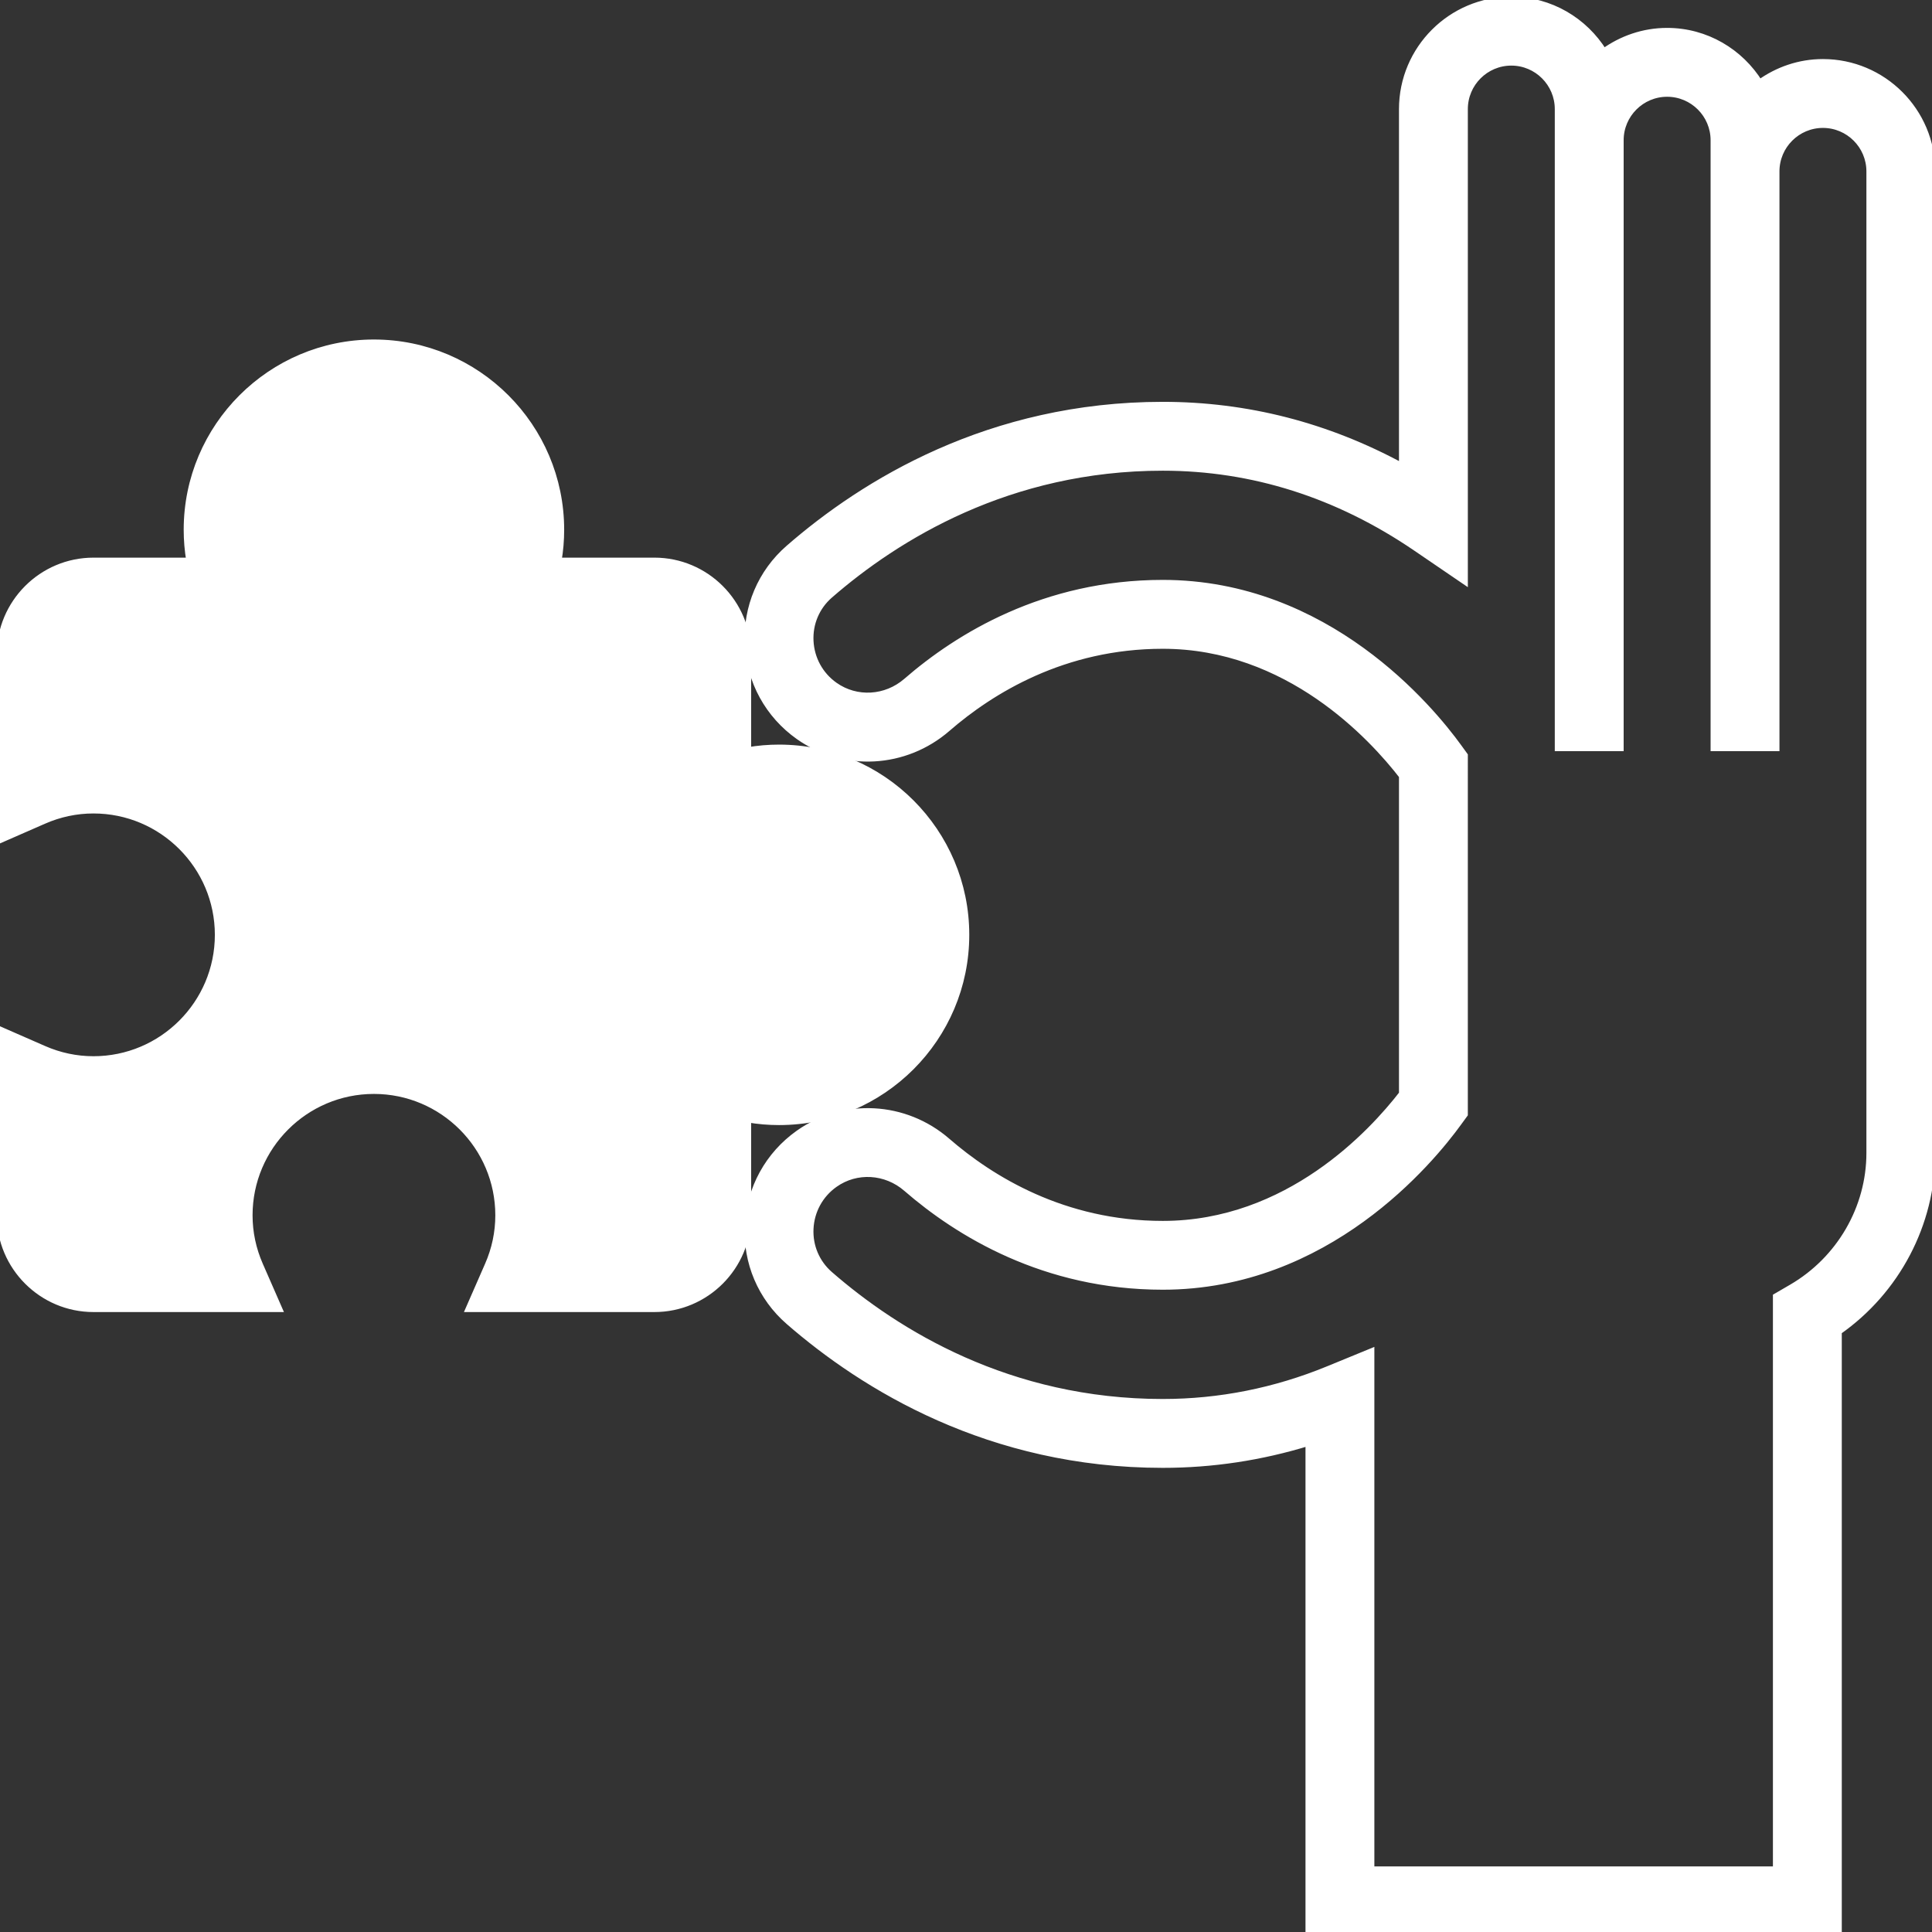
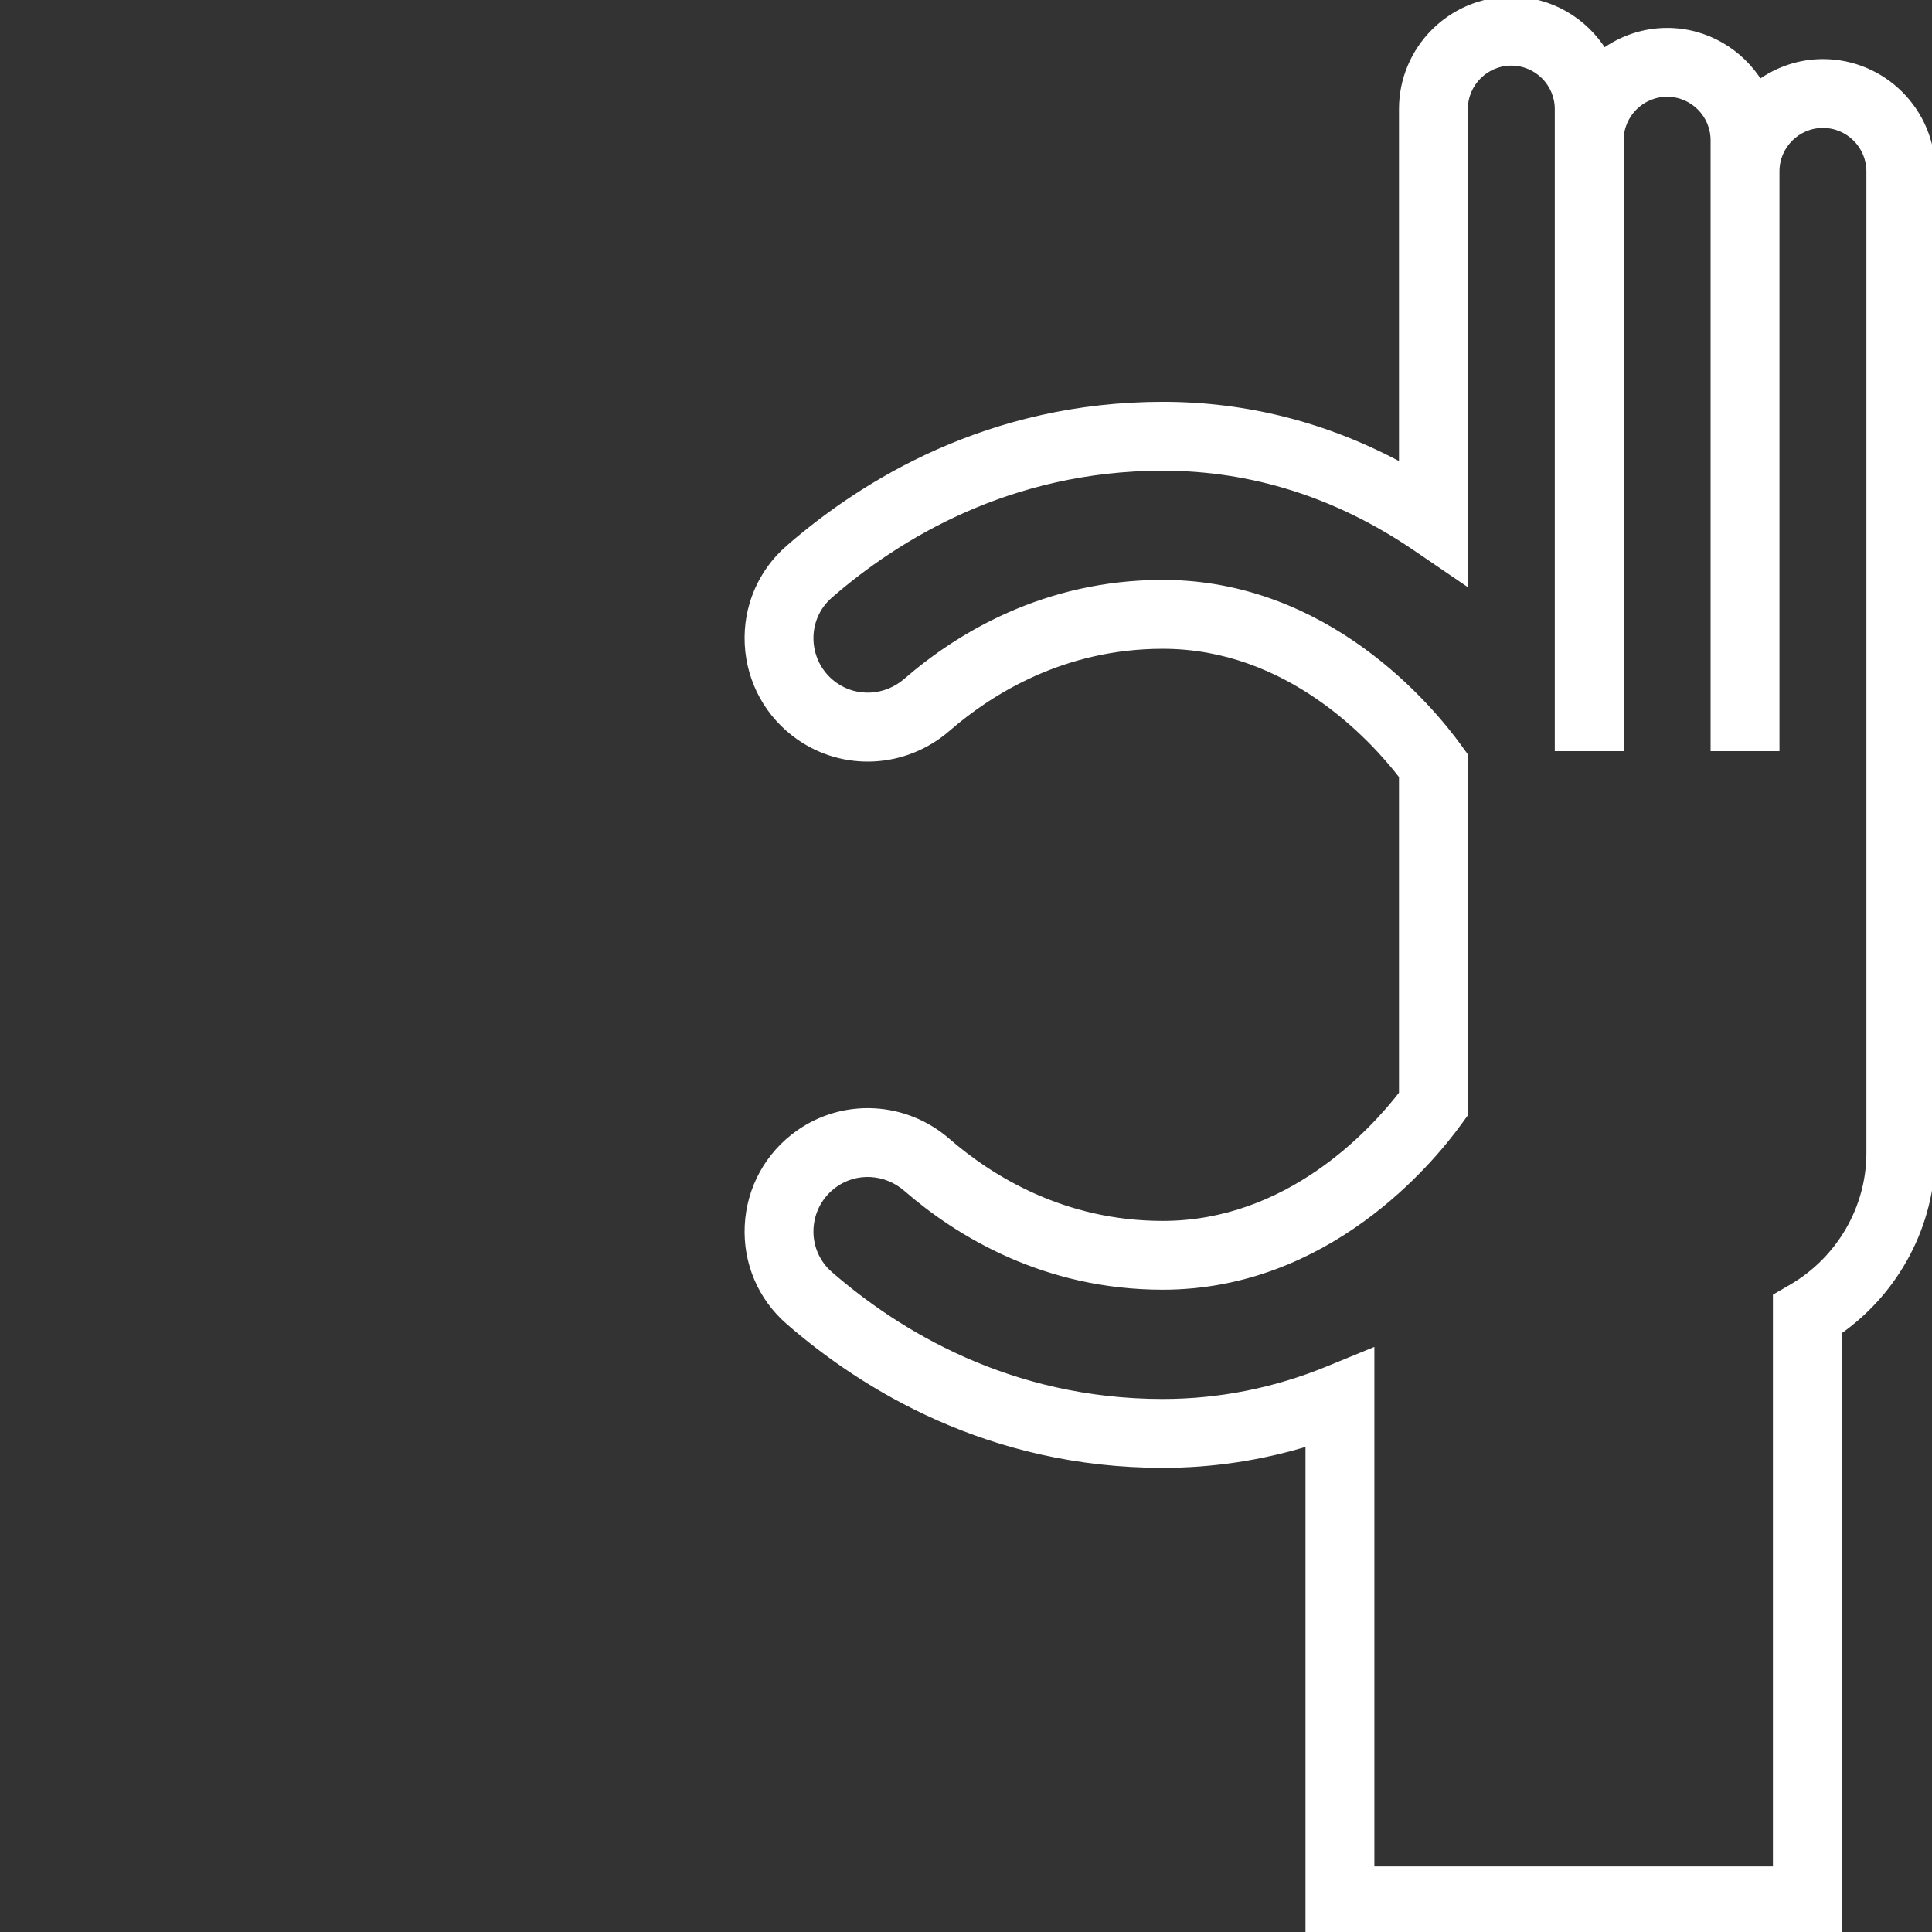
<svg xmlns="http://www.w3.org/2000/svg" height="60px" width="60px" version="1.1" id="Layer_1" viewBox="0 0 295.238 295.238" xml:space="preserve" fill="#ffffff" stroke="#ffffff">
  <rect x="0" y="0" width="295.238" height="295.238" fill="#333333" stroke="none" />
  <g id="SVGRepo_bgCarrier" stroke-width="0" />
  <g id="SVGRepo_tracerCarrier" stroke-linecap="round" stroke-linejoin="round" />
  <g id="SVGRepo_iconCarrier">
    <g>
      <g>
        <path style="fill:#ffffff;" d="M278.571,9.525c-3.619,0-6.948,1.19-9.686,3.157c-2.943-4.733-8.152-7.919-14.124-7.919 c-3.619,0-6.948,1.19-9.686,3.157c-2.942-4.733-8.151-7.919-14.123-7.919c-9.19,0-16.667,7.476-16.667,16.667v54.623 c-11.481-6.233-23.752-9.386-36.595-9.386c-26.471,0-45.695,11.895-57.157,21.876c-4.238,3.686-6.505,9.029-6.224,14.657 c0.286,5.667,3.105,10.81,7.743,14.09c6.914,4.89,16.257,4.386,22.714-1.219c6.662-5.781,17.776-12.667,32.924-12.667 c19.157,0,32,13.976,36.595,19.924v48.586c-4.595,5.948-17.438,19.919-36.595,19.919c-15.152,0-26.267-6.886-32.924-12.657 c-6.462-5.619-15.81-6.105-22.714-1.224c-4.638,3.281-7.462,8.424-7.743,14.09c-0.281,5.629,1.986,10.971,6.224,14.657 c11.467,9.976,30.686,21.871,57.157,21.871c7.581,0,15.057-1.133,22.31-3.371v74.8h80.952V203.47 c8.876-6.219,14.286-16.433,14.286-27.281v-150C295.238,17.001,287.762,9.525,278.571,9.525z M285.714,176.191 c0,8.41-4.567,16.29-11.919,20.567l-2.367,1.376v87.581h-61.905v-79.143l-6.567,2.695c-8.119,3.333-16.619,5.019-25.267,5.019 c-23.524,0-40.671-10.619-50.905-19.533c-2.019-1.762-3.1-4.31-2.967-7c0.138-2.733,1.495-5.214,3.733-6.795 c3.314-2.352,7.829-2.09,10.971,0.643c7.881,6.838,21.076,14.986,39.167,14.986c25.129,0,40.962-19.186,45.214-25.071l0.905-1.238 V115.44l-0.905-1.248c-4.252-5.881-20.086-25.076-45.214-25.076c-18.081,0-31.281,8.152-39.167,14.995 c-3.138,2.724-7.648,2.986-10.971,0.638c-2.238-1.581-3.595-4.062-3.733-6.795c-0.133-2.686,0.948-5.238,2.967-7 c10.238-8.905,27.381-19.524,50.905-19.524c13.71,0,26.719,4.129,38.676,12.276l7.443,5.076V16.668 c0-3.938,3.205-7.143,7.143-7.143s7.143,3.205,7.143,7.143v4.762v92.857h9.524V21.43c0-3.938,3.205-7.143,7.143-7.143 s7.143,3.205,7.143,7.143v4.762v88.095h9.524V26.191c0-3.938,3.205-7.143,7.143-7.143c3.938,0,7.143,3.205,7.143,7.143V176.191z" />
-         <path style="fill:#ffffff;" d="M100,200.001H71.662l2.919-6.671c1.071-2.438,1.61-5,1.61-7.614 c0-10.505-8.543-19.048-19.048-19.048s-19.048,8.543-19.048,19.048c0,2.614,0.538,5.176,1.61,7.614l2.919,6.671H14.286 C6.41,200.001,0,193.591,0,185.715v-28.338l6.671,2.919c2.438,1.071,5,1.61,7.614,1.61c10.505,0,19.048-8.543,19.048-19.048 S24.79,123.81,14.285,123.81c-2.614,0-5.176,0.538-7.614,1.61L0,128.339v-28.338c0-7.876,6.41-14.286,14.286-14.286h14.69 c-0.271-1.567-0.405-3.157-0.405-4.762c0-15.757,12.814-28.571,28.571-28.571s28.571,12.814,28.571,28.571 c0,1.605-0.133,3.195-0.405,4.762H100c7.876,0,14.286,6.41,14.286,14.286v14.69c1.567-0.271,3.157-0.405,4.762-0.405 c15.757,0,28.571,12.814,28.571,28.571s-12.814,28.571-28.571,28.571c-1.605,0-3.195-0.133-4.762-0.405v14.69 C114.286,193.591,107.876,200.001,100,200.001z" />
      </g>
    </g>
  </g>
</svg>